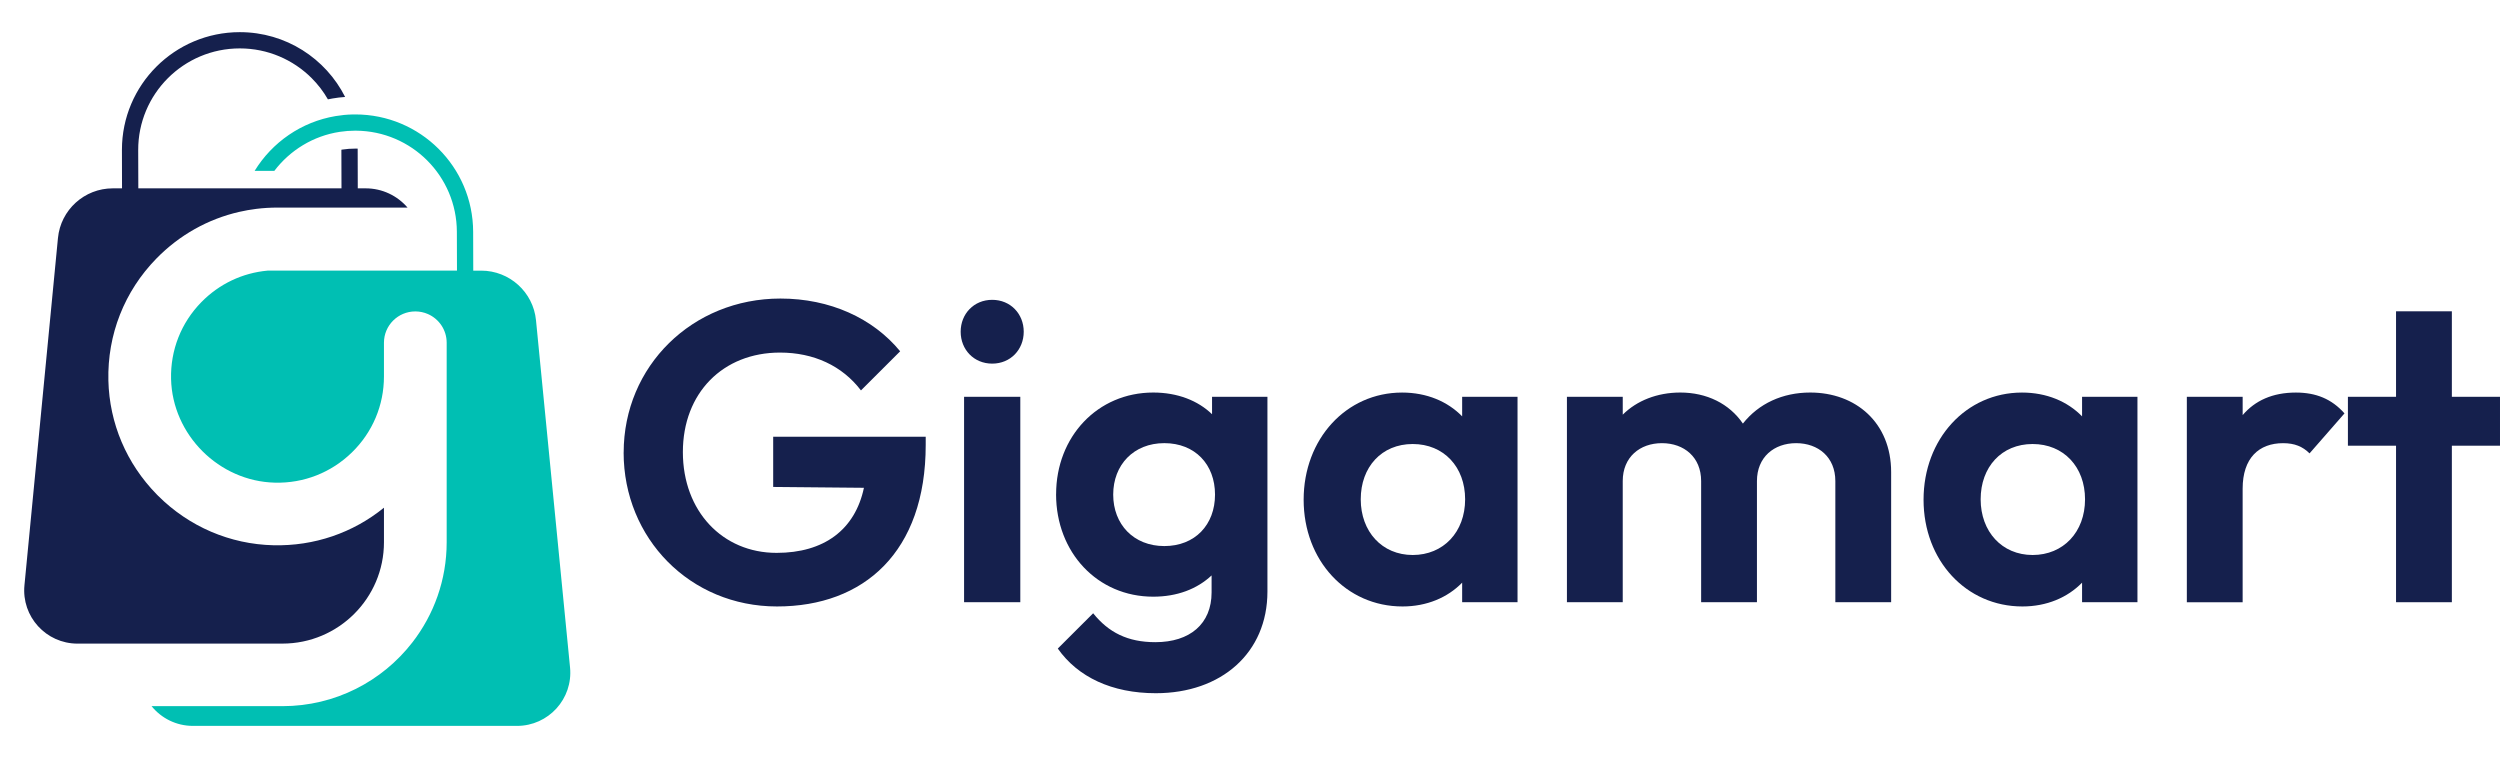
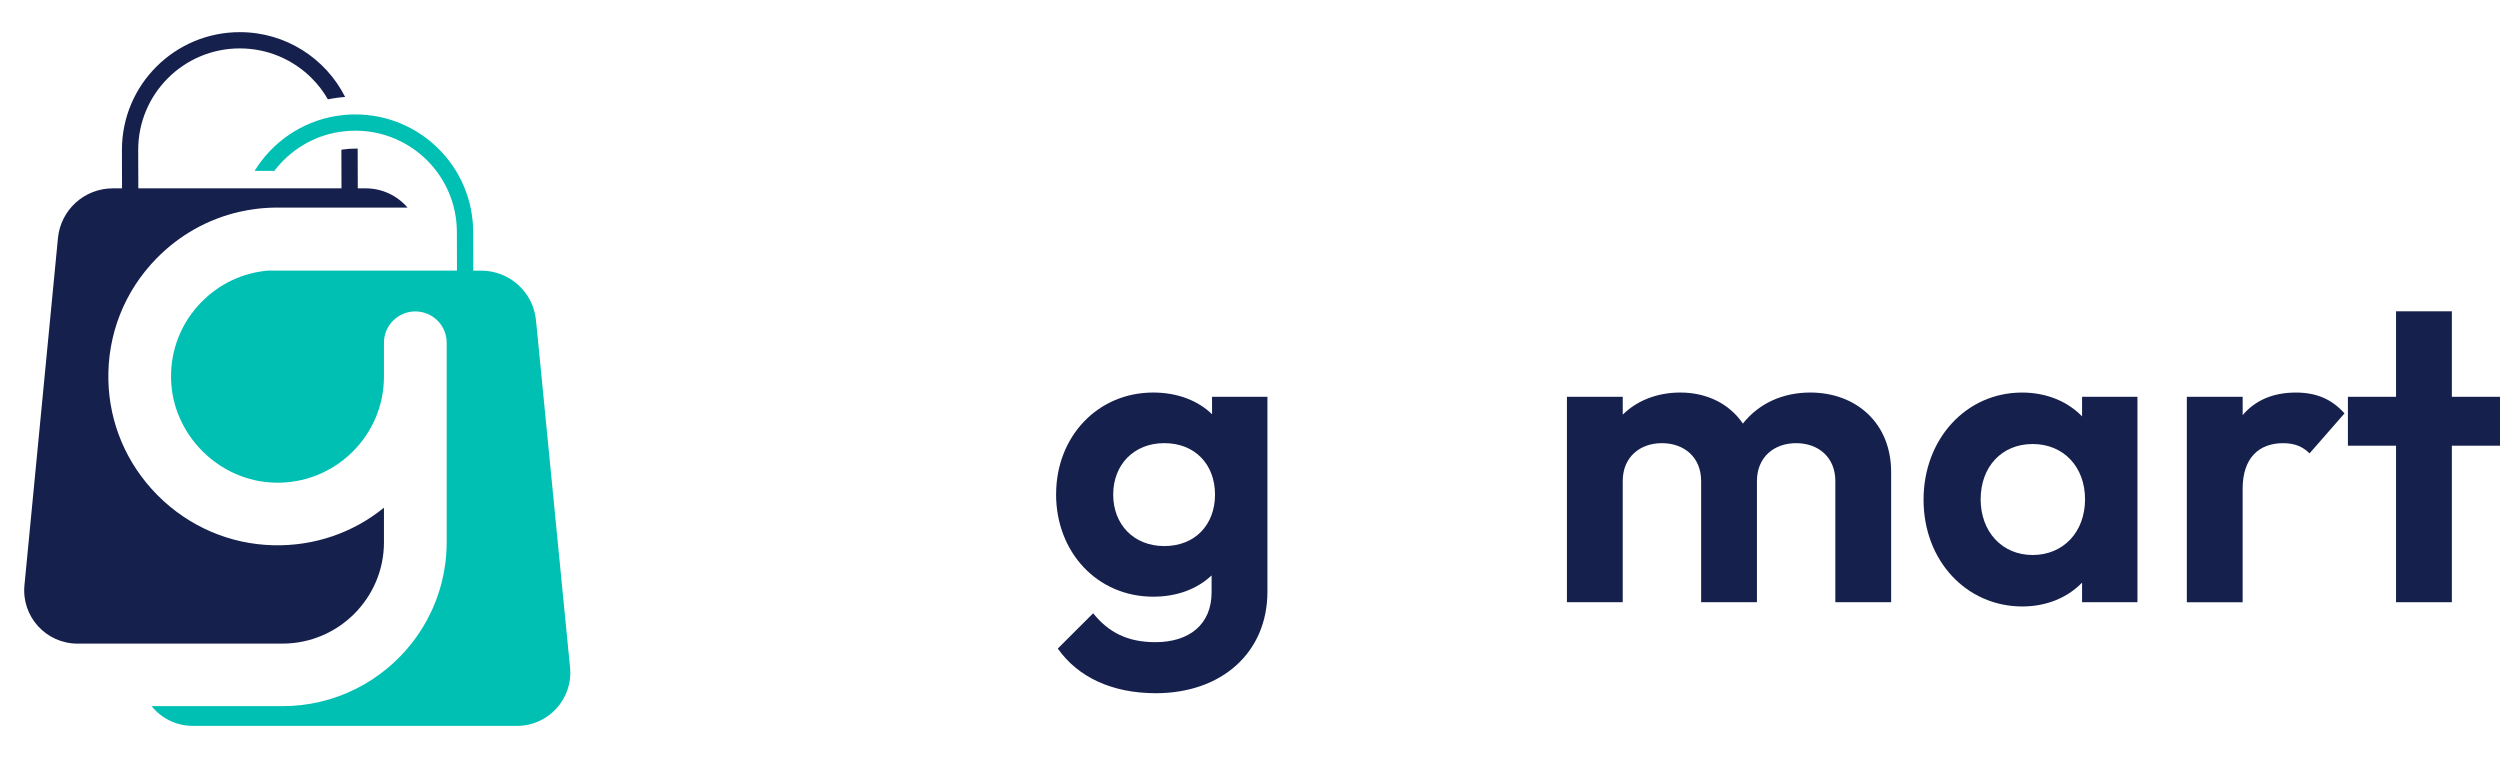
<svg xmlns="http://www.w3.org/2000/svg" width="310" height="94" viewBox="0 0 310 94" fill="none">
  <path d="M47.611 67.244V62.955C43.752 66.088 38.95 67.729 33.906 67.612C28.519 67.485 23.435 65.303 19.594 61.468C19.537 61.412 19.48 61.355 19.427 61.298C15.688 57.484 13.563 52.48 13.439 47.182C13.306 41.492 15.424 36.116 19.402 32.05C22.25 29.139 25.79 27.163 29.658 26.274C30.359 26.113 31.069 25.988 31.789 25.899C32.651 25.793 33.526 25.74 34.411 25.74H50.535C49.276 24.275 47.41 23.355 45.346 23.355H44.364L44.352 18.539C44.352 18.503 44.352 18.465 44.35 18.431C44.282 18.429 44.21 18.427 44.142 18.427H44.054C43.507 18.427 42.981 18.465 42.471 18.544C42.423 18.552 42.379 18.558 42.332 18.567L42.345 23.357H17.152L17.137 18.613C17.119 11.652 22.765 6.002 29.734 6.002C33.205 6.002 36.35 7.403 38.631 9.671C39.419 10.456 40.104 11.349 40.661 12.319C40.856 12.278 41.054 12.242 41.251 12.208C41.753 12.12 42.271 12.06 42.795 12.022C40.391 7.257 35.446 3.987 29.736 3.987C21.662 3.987 15.12 10.521 15.12 18.573V18.611L15.131 23.355H13.986C10.467 23.355 7.522 26.024 7.186 29.521L3.031 72.578C2.657 76.454 5.71 79.809 9.613 79.809H17.64V79.806H35.026C41.965 79.806 47.611 74.17 47.611 67.244Z" fill="#15204D" />
  <path d="M70.686 82.772L66.464 39.715C66.123 36.222 63.181 33.559 59.666 33.559H58.684L58.671 28.742C58.65 20.7 52.114 14.19 44.059 14.19C43.931 14.19 43.808 14.192 43.681 14.194C42.98 14.211 42.293 14.278 41.618 14.393C37.363 15.106 33.736 17.654 31.573 21.191H34.015C35.948 18.645 38.827 16.85 42.133 16.348C42.76 16.253 43.402 16.203 44.055 16.203C44.089 16.203 44.123 16.203 44.157 16.205C51.054 16.258 56.633 21.845 56.651 28.742L56.666 33.557H33.179C30.065 33.841 27.183 35.204 24.965 37.469C22.46 40.028 21.127 43.412 21.212 46.994C21.378 53.919 27.154 59.685 34.091 59.85C37.674 59.939 41.07 58.602 43.633 56.104C46.199 53.602 47.61 50.257 47.61 46.676V42.498C47.61 40.354 49.351 38.616 51.499 38.616C52.057 38.616 52.587 38.734 53.067 38.944C54.434 39.545 55.388 40.91 55.388 42.496V67.24C55.388 71.918 53.797 76.231 51.125 79.671C47.399 84.471 41.569 87.564 35.027 87.564H18.795C19.999 89.05 21.843 90.011 23.932 90.011H64.104C68.01 90.011 71.066 86.648 70.686 82.77V82.772Z" fill="#00BFB3" />
-   <path d="M77.335 56.111C77.335 45.407 85.84 37.02 96.775 37.02C102.903 37.02 108.24 39.447 111.62 43.56L106.759 48.412C104.435 45.354 100.894 43.719 96.722 43.719C89.643 43.719 84.676 48.73 84.676 56.058C84.676 63.387 89.59 68.556 96.298 68.556C102.163 68.556 106.02 65.709 107.128 60.487L95.875 60.381V54.159H114.788V55.161C114.788 68.45 107.128 75.201 96.349 75.201C85.57 75.201 77.33 66.764 77.33 56.111H77.335Z" fill="#15204D" />
-   <path d="M119.123 41.134C119.123 38.92 120.761 37.179 123.032 37.179C125.304 37.179 126.942 38.92 126.942 41.134C126.942 43.349 125.304 45.09 123.032 45.09C120.761 45.09 119.123 43.349 119.123 41.134ZM119.545 49.203H126.518V74.675H119.545V49.203Z" fill="#15204D" />
  <path d="M130.958 61.278C130.958 54.159 136.083 48.674 143.003 48.674C146.014 48.674 148.551 49.677 150.294 51.365V49.203H157.162V73.355C157.162 80.948 151.456 85.958 143.319 85.958C137.878 85.958 133.651 83.956 131.167 80.421L135.551 76.045C137.454 78.418 139.831 79.63 143.264 79.63C147.544 79.63 150.237 77.363 150.237 73.461V71.352C148.44 73.04 145.957 73.989 142.999 73.989C136.079 73.989 130.953 68.505 130.953 61.28L130.958 61.278ZM150.663 61.331C150.663 57.587 148.18 54.95 144.376 54.95C140.573 54.95 138.037 57.64 138.037 61.331C138.037 65.022 140.573 67.712 144.376 67.712C148.18 67.712 150.663 65.074 150.663 61.331Z" fill="#15204D" />
-   <path d="M161.652 61.966C161.652 54.425 166.935 48.677 173.857 48.677C176.921 48.677 179.51 49.785 181.307 51.629V49.203H188.174V74.675H181.307V72.249C179.51 74.095 176.923 75.201 173.91 75.201C166.937 75.201 161.652 69.506 161.652 61.966ZM181.676 61.913C181.676 57.905 179.034 55.058 175.177 55.058C171.321 55.058 168.732 57.905 168.732 61.913C168.732 65.921 171.374 68.82 175.177 68.82C178.981 68.82 181.676 65.974 181.676 61.913Z" fill="#15204D" />
  <path d="M194.301 49.203H201.221V51.418C202.965 49.677 205.501 48.674 208.353 48.674C211.629 48.674 214.428 50.045 216.119 52.524C218.073 50.045 221.033 48.674 224.465 48.674C230.119 48.674 234.502 52.418 234.502 58.537V74.675H227.582V59.645C227.582 56.693 225.47 54.952 222.721 54.952C219.973 54.952 217.861 56.693 217.861 59.645V74.675H210.941V59.645C210.941 56.693 208.828 54.952 206.08 54.952C203.332 54.952 201.219 56.693 201.219 59.645V74.675H194.299V49.203H194.301Z" fill="#15204D" />
  <path d="M238.521 61.966C238.521 54.425 243.804 48.677 250.726 48.677C253.79 48.677 256.379 49.785 258.176 51.629V49.203H265.044V74.675H258.176V72.249C256.379 74.095 253.792 75.201 250.779 75.201C243.806 75.201 238.521 69.506 238.521 61.966ZM258.545 61.913C258.545 57.905 255.903 55.058 252.046 55.058C248.19 55.058 245.601 57.905 245.601 61.913C245.601 65.921 248.243 68.82 252.046 68.82C255.85 68.82 258.545 65.974 258.545 61.913Z" fill="#15204D" />
  <path d="M271.17 49.203H278.09V51.471C279.622 49.677 281.788 48.677 284.695 48.677C287.178 48.677 289.132 49.468 290.717 51.261L286.384 56.219C285.538 55.375 284.534 54.954 283.108 54.954C280.097 54.954 278.088 56.801 278.088 60.597V74.677H271.168V49.206L271.17 49.203Z" fill="#15204D" />
  <path d="M297.109 55.267H291.141V49.203H297.109V38.602H304.03V49.203H309.999V55.267H304.03V74.675H297.109V55.267Z" fill="#15204D" />
</svg>